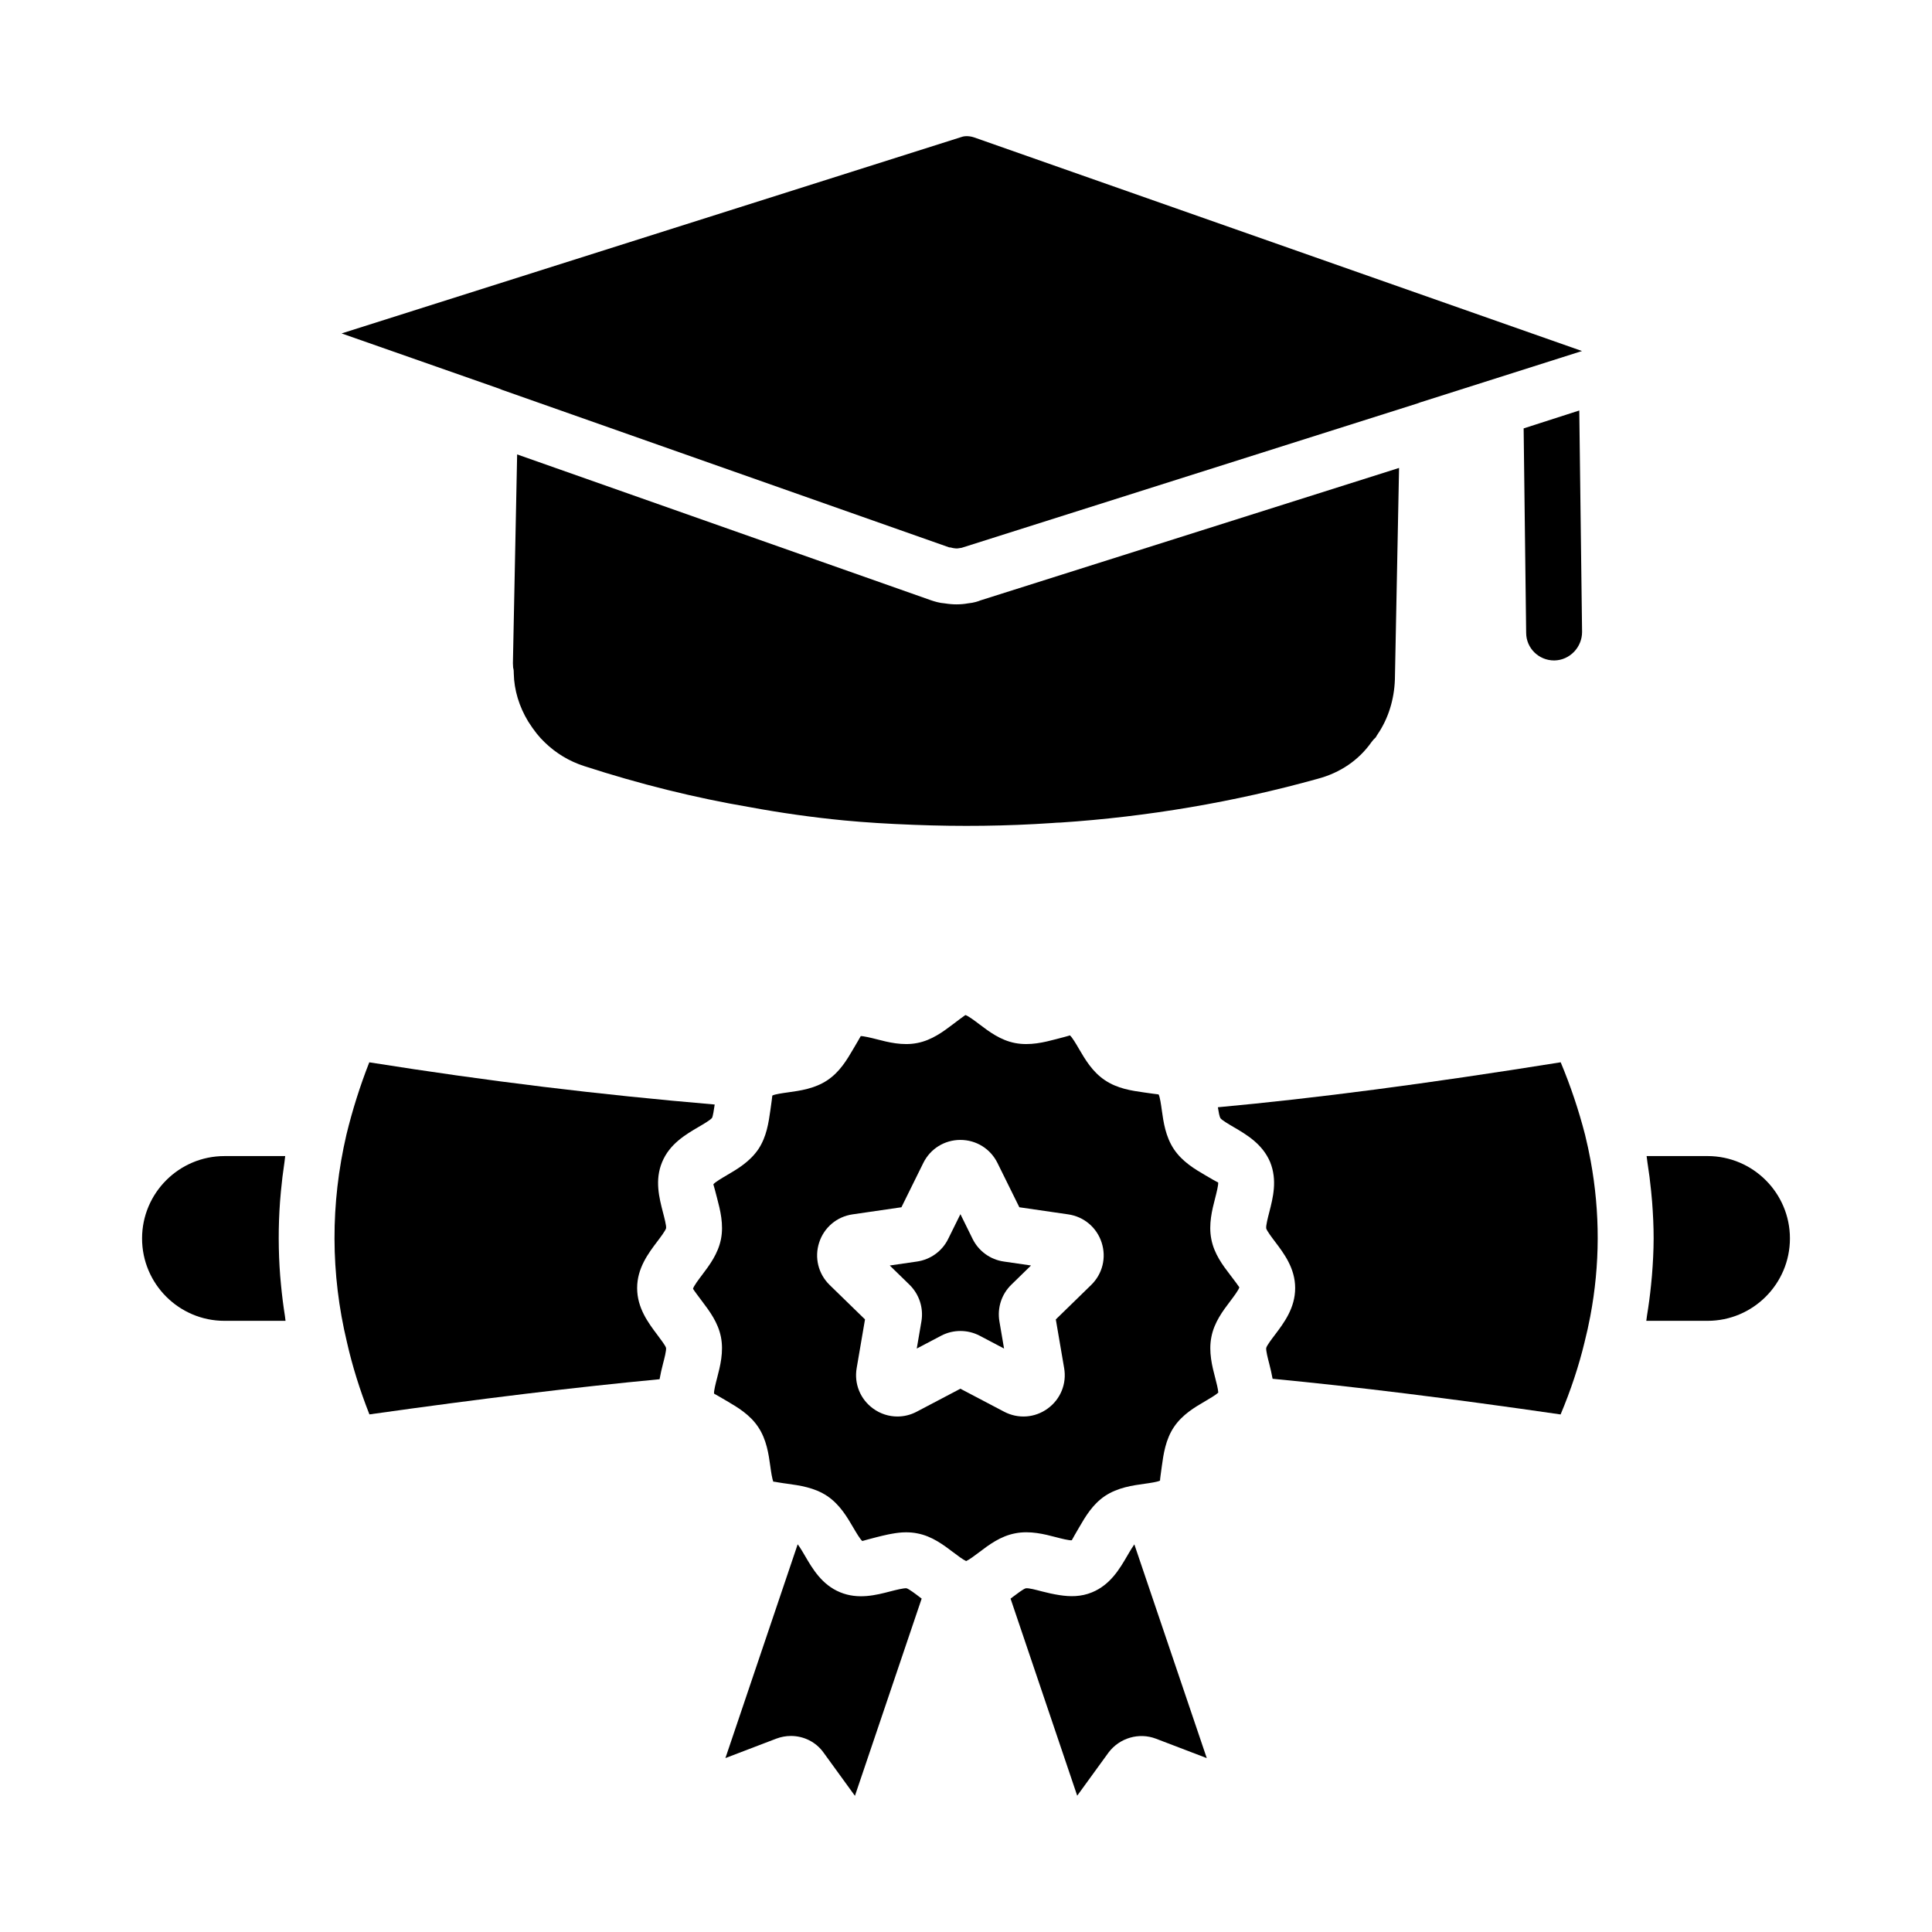
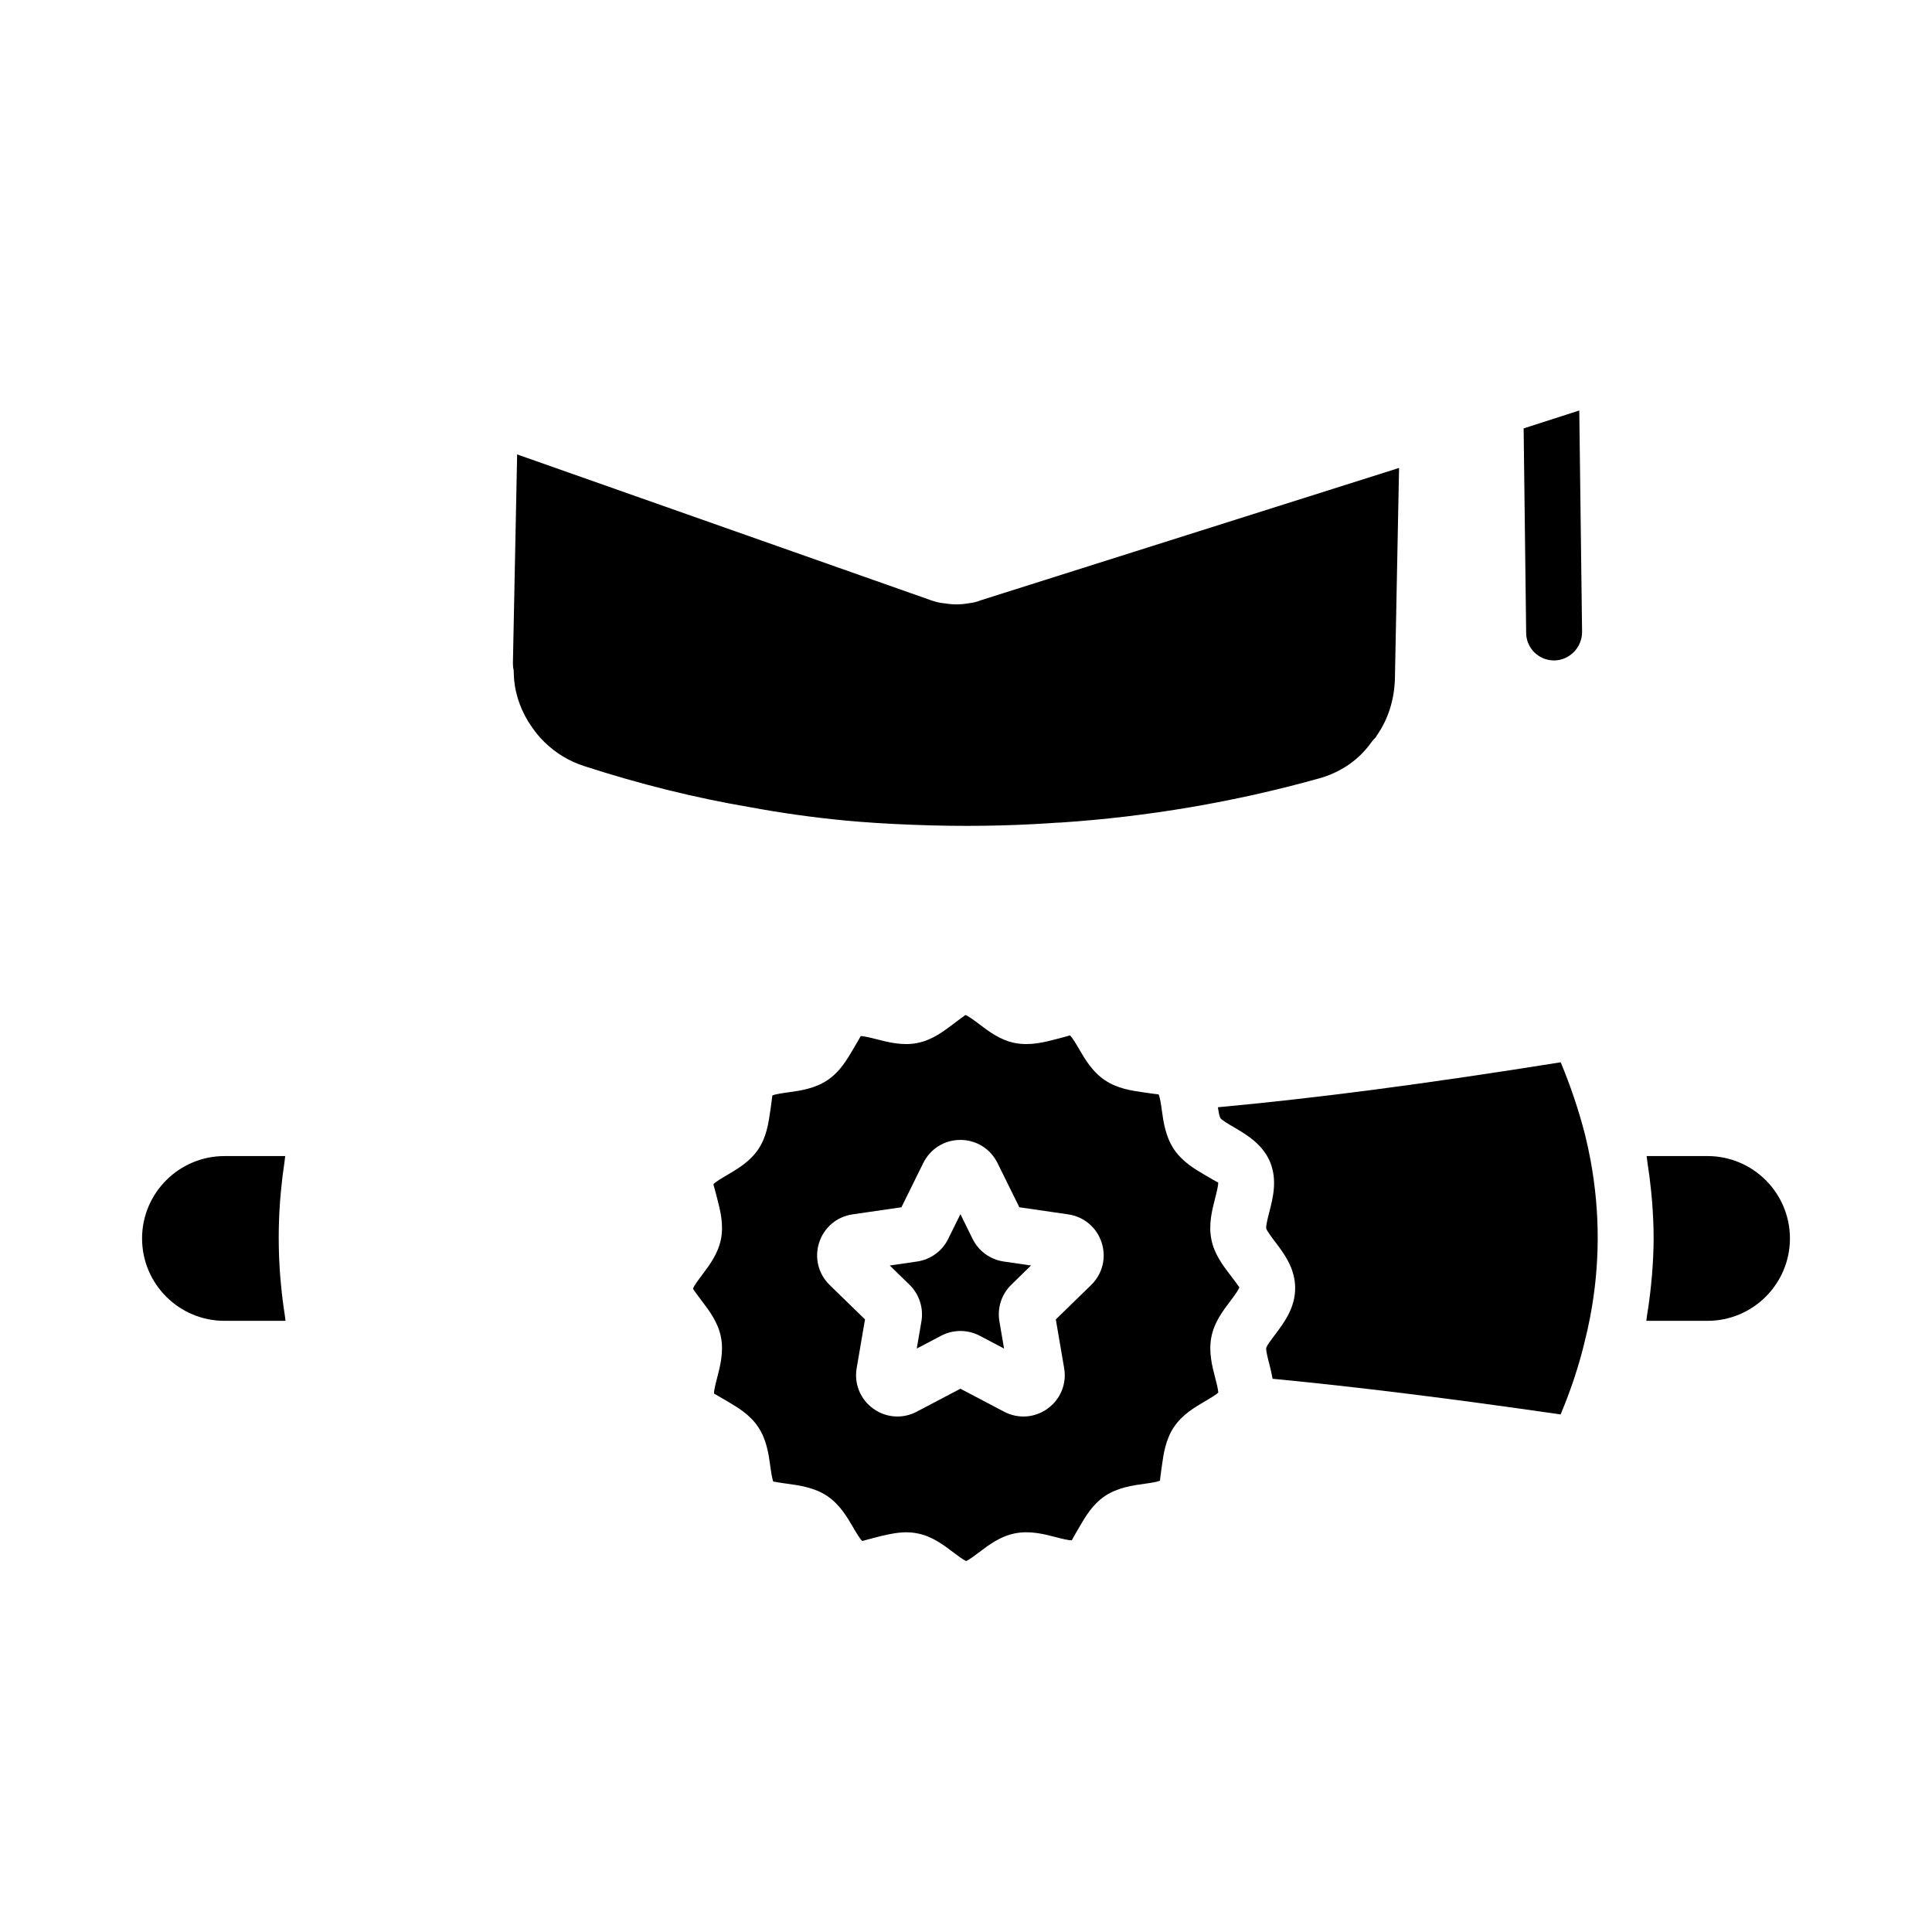
<svg xmlns="http://www.w3.org/2000/svg" fill="#000000" width="800px" height="800px" version="1.1" viewBox="144 144 512 512">
  <g>
-     <path d="m444.58 553.32c-0.227 0.312-0.496 0.734-0.77 1.176-0.125 0.207-0.254 0.414-0.379 0.625-0.234 0.395-0.477 0.801-0.676 1.145-1.996 3.438-4.481 7.711-9.348 9.715-2.949 1.223-5.856 1.168-8.562 0.754-1.668-0.254-3.277-0.617-4.723-0.996-1.348-0.352-3.582-0.973-4.305-0.816-0.652 0.188-2.328 1.461-3.445 2.305-0.188 0.141-0.375 0.285-0.562 0.43l17.66 52.219 8.312-11.449c2.953-3.906 8.105-5.359 12.566-3.652l13.457 5.141-19.191-56.637c-0.012 0.016-0.02 0.02-0.035 0.043z" />
    <path d="m218.47 484.52c-0.078-0.805-0.156-1.605-0.219-2.41-0.5-6.523-0.516-13.07-0.043-19.621 0.062-0.902 0.148-1.801 0.23-2.703 0.238-2.602 0.555-5.203 0.949-7.805 0.082-0.535 0.109-1.07 0.195-1.609h-16.105c-12.039 0-21.828 9.793-21.828 21.828 0 12.039 9.789 21.832 21.828 21.832h16.191c-0.07-0.422-0.094-0.852-0.16-1.273-0.434-2.738-0.777-5.484-1.039-8.238z" />
    <path d="m401.74 472.3-3.219-6.535-3.242 6.555c-1.578 3.234-4.676 5.481-8.262 6l-7.223 1.051 5.238 5.102c2.574 2.523 3.754 6.144 3.156 9.691l-1.238 7.215 6.469-3.402c1.59-0.84 3.352-1.254 5.102-1.254s3.496 0.418 5.094 1.25l6.469 3.406-1.23-7.207c-0.609-3.578 0.57-7.203 3.16-9.715l5.215-5.09-7.227-1.051c-3.574-0.516-6.668-2.766-8.262-6.016z" />
-     <path d="m329.15 442.64c1.238-0.723 3.098-1.812 3.539-2.379 0.25-0.445 0.512-2.164 0.711-3.551-30.832-2.637-59.602-6.121-91.535-11.184-2.465 6.277-4.484 12.691-6.055 19.148-4.262 18.355-4.219 36.871 0.137 55.039 1.41 6.246 3.406 12.645 5.953 19.117 29.785-4.203 54.469-7.191 76.895-9.32 0.254-1.422 0.566-2.801 0.895-4.051 0.367-1.41 0.926-3.547 0.816-4.266-0.168-0.609-1.445-2.297-2.285-3.414-2.394-3.176-5.375-7.129-5.375-12.434 0-5.269 2.973-9.207 5.367-12.371 0.848-1.121 2.121-2.812 2.309-3.488 0.094-0.656-0.465-2.789-0.832-4.199-0.984-3.805-2.223-8.543-0.223-13.316 1.98-4.824 6.258-7.324 9.684-9.332z" />
-     <path d="m384.23 564.91c-0.758-0.074-2.852 0.453-4.254 0.816-3.805 0.992-8.543 2.223-13.344 0.238-4.832-1.984-7.316-6.242-9.312-9.668-0.242-0.414-0.531-0.91-0.824-1.387-0.059-0.098-0.117-0.191-0.18-0.289-0.312-0.504-0.625-0.984-0.902-1.336-0.008-0.012-0.016-0.016-0.023-0.023l-19.148 56.648 13.457-5.141c1.281-0.488 2.606-0.723 3.906-0.723 3.394 0 6.656 1.594 8.676 4.453l8.285 11.418 17.684-52.27c-0.188-0.141-0.375-0.285-0.559-0.422-1.109-0.848-2.789-2.125-3.461-2.316z" />
    <path d="m564.06 444.74c-1.688-6.547-3.856-13.004-6.461-19.223-35.73 5.715-64.91 9.535-90.852 11.918 0.184 1.199 0.41 2.453 0.68 2.902 0.414 0.543 2.277 1.637 3.523 2.363 3.394 1.984 7.617 4.457 9.645 9.258 1.961 4.812 0.746 9.508-0.223 13.285-0.367 1.426-0.926 3.582-0.809 4.309 0.188 0.664 1.453 2.34 2.293 3.453 2.394 3.156 5.375 7.078 5.375 12.348 0 5.301-2.981 9.242-5.383 12.414-0.84 1.102-2.106 2.777-2.285 3.445-0.109 0.711 0.449 2.848 0.816 4.258 0.316 1.215 0.617 2.547 0.871 3.922 22.168 2.125 46.645 5.152 76.324 9.453 2.691-6.398 4.82-12.809 6.344-19.129 0.004-0.02 0.008-0.043 0.016-0.062v-0.016c0.574-2.258 1.074-4.523 1.504-6.793 2.594-13.684 2.625-27.484 0.102-41.223-0.426-2.305-0.918-4.598-1.48-6.883z" />
    <path d="m596.51 450.37h-16.141c0.09 0.527 0.121 1.059 0.203 1.586 0.414 2.59 0.746 5.184 1 7.773 0.09 0.926 0.184 1.852 0.254 2.777 0.246 3.231 0.406 6.461 0.402 9.688v0.047c-0.008 3.273-0.184 6.539-0.445 9.805-0.07 0.859-0.16 1.715-0.246 2.57-0.27 2.684-0.629 5.367-1.07 8.043-0.074 0.457-0.102 0.918-0.184 1.375h16.23c12.039 0 21.836-9.793 21.836-21.832s-9.797-21.832-21.84-21.832z" />
    <path d="m465.01 472.37c-0.773-3.91 0.219-7.746 1.012-10.828 0.355-1.387 0.891-3.473 0.805-4.184-0.219-0.035-2.106-1.141-3.356-1.875-2.727-1.59-6.121-3.578-8.355-6.91-2.242-3.344-2.793-7.25-3.227-10.387-0.195-1.41-0.492-3.543-0.855-4.156-0.262-0.008-2.426-0.316-3.848-0.52-3.301-0.469-7.039-1.004-10.367-3.238-3.305-2.203-5.215-5.461-6.894-8.332-0.723-1.246-1.824-3.121-2.394-3.555-0.211 0.109-2.285 0.652-3.668 1.008-3.074 0.805-6.93 1.789-10.875 1.02-3.879-0.754-6.867-3.016-9.5-5.012-1.102-0.836-2.945-2.227-3.652-2.402-0.297 0.172-2.141 1.57-3.242 2.402-2.641 1.996-5.629 4.258-9.516 5.012-3.898 0.773-7.742-0.219-10.832-1.02-1.375-0.355-3.496-0.855-4.144-0.809-0.121 0.254-1.23 2.141-1.969 3.394-1.672 2.859-3.574 6.098-6.879 8.301-3.336 2.231-7.25 2.773-10.391 3.207-1.426 0.199-3.574 0.496-4.188 0.855-0.008 0.262-0.312 2.438-0.516 3.879-0.465 3.273-0.984 6.984-3.16 10.293-2.277 3.356-5.508 5.246-8.348 6.914-1.258 0.738-3.168 1.852-3.602 2.434 0.094 0.238 0.637 2.312 0.992 3.684 0.805 3.078 1.801 6.906 1.02 10.863-0.789 3.898-3.039 6.871-5.016 9.492-0.832 1.098-2.223 2.93-2.387 3.641 0.168 0.34 1.562 2.199 2.402 3.309 1.977 2.621 4.211 5.582 4.992 9.445 0.789 3.984-0.211 7.809-1.012 10.891-0.355 1.371-0.898 3.445-0.805 4.144 0.246 0.117 2.141 1.227 3.394 1.961 2.859 1.68 6.094 3.582 8.301 6.887 2.234 3.324 2.777 7.242 3.211 10.395 0.195 1.402 0.492 3.519 0.848 4.168-0.109-0.203 0.578 0.031 2.641 0.328h0.008l1.012 0.141c3.207 0.441 7.184 0.992 10.555 3.242 3.352 2.246 5.332 5.648 6.926 8.383 0.73 1.242 1.824 3.117 2.394 3.551 0.246-0.094 2.344-0.641 3.734-1.004 0.973-0.254 2.047-0.508 3.152-0.742 0.293-0.062 0.574-0.109 0.875-0.164 1.227-0.223 2.492-0.395 3.812-0.395h0.004c0.988 0 1.996 0.078 3.008 0.285 3.871 0.738 6.879 3.019 9.543 5.035 1.234 0.941 2.508 1.895 3.391 2.301 0.887-0.406 2.156-1.363 3.398-2.301 2.656-2.016 5.672-4.297 9.586-5.047 3.941-0.781 7.777 0.227 10.848 1.027 1.375 0.363 3.43 0.883 4.16 0.809 0.102-0.242 1.199-2.129 1.926-3.379 1.664-2.863 3.547-6.102 6.836-8.336 3.414-2.277 7.387-2.824 10.586-3.266l1.012-0.145c2.133-0.312 2.809-0.562 3.023-0.684-0.023-0.246 0.281-2.391 0.477-3.812 0.434-3.152 0.977-7.07 3.227-10.41 2.242-3.305 5.469-5.195 8.32-6.859 1.129-0.66 2.777-1.629 3.414-2.238-0.027-0.867-0.492-2.656-0.809-3.879-0.805-3.078-1.801-6.906-1.02-10.863 0.746-3.875 3.016-6.875 5.016-9.516 0.832-1.102 2.227-2.945 2.394-3.656-0.168-0.297-1.547-2.117-2.375-3.207-2.023-2.633-4.301-5.637-5.055-9.57zm-31.836 12.156-9.371 9.133 2.207 12.902c0.715 4.137-0.953 8.25-4.356 10.719-3.387 2.473-7.809 2.801-11.547 0.84l-11.59-6.094-11.59 6.094c-1.613 0.852-3.363 1.27-5.109 1.27-2.258 0-4.508-0.711-6.426-2.102-3.406-2.473-5.078-6.586-4.363-10.73l2.207-12.902-9.379-9.133c-3.012-2.945-4.066-7.254-2.766-11.246 1.297-3.992 4.688-6.852 8.84-7.457l12.957-1.883 5.797-11.738c1.859-3.769 5.621-6.109 9.824-6.109 4.211 0 7.973 2.34 9.832 6.109l5.797 11.738 12.953 1.883c4.16 0.605 7.555 3.461 8.855 7.465 1.301 4 0.238 8.309-2.773 11.242z" />
-     <path d="m277.02 247.3c0.016 0.008 0.031 0.008 0.047 0.016l118.47 41.742c0.441 0 0.578 0.102 1.02 0.18 0.848 0.152 1.223 0.094 1.223 0.094 0.254-0.043 0.664-0.109 1.055-0.156l120.89-38.293c0.23-0.098 0.457-0.188 0.637-0.242l42.883-13.617-161.01-56.582c-1.18-0.418-2.504-0.473-3.402-0.148l-164.31 52.066 41.742 14.629c0.25 0.09 0.5 0.195 0.75 0.312z" />
    <path d="m397.59 304.16c-0.016 0-0.027 0.004-0.039 0.004-1 0-2.039-0.082-3.109-0.254-1.547-0.113-2.809-0.531-3.684-0.82l-109.71-38.664-1.121 55.34c0.035 0.398 0.051 0.781 0.059 1.16 0.172 0.613 0.16 0.941 0.172 1.574 0.086 4.359 1.418 8.754 3.828 12.715 1.547 2.43 2.852 4.074 4.406 5.551 2.981 2.879 6.461 4.965 10.383 6.242 14.723 4.785 29.484 8.445 43.883 10.887 8.293 1.539 16.664 2.715 25.004 3.523 5.703 0.539 11.582 0.91 18.492 1.168 12.414 0.488 24.688 0.332 36.496-0.465 1.207-0.09 1.789-0.137 2.418-0.137 22.914-1.52 45.996-5.422 68.113-11.59 6-1.59 10.902-4.945 14.27-9.719 0.332-0.469 0.723-0.902 1.152-1.281 0.137-0.27 0.289-0.531 0.465-0.781 2.816-4.129 4.406-9.152 4.594-14.539l1.105-56.066-110.95 35.105c-0.484 0.211-1.723 0.641-3.285 0.781-0.938 0.172-1.922 0.262-2.941 0.266z" />
    <path d="m547.78 257.53 0.668 54.16c0 4.074 3.336 7.336 7.41 7.336h0.074c4.074-0.074 7.336-3.481 7.336-7.559l-0.742-58.68z" />
  </g>
</svg>